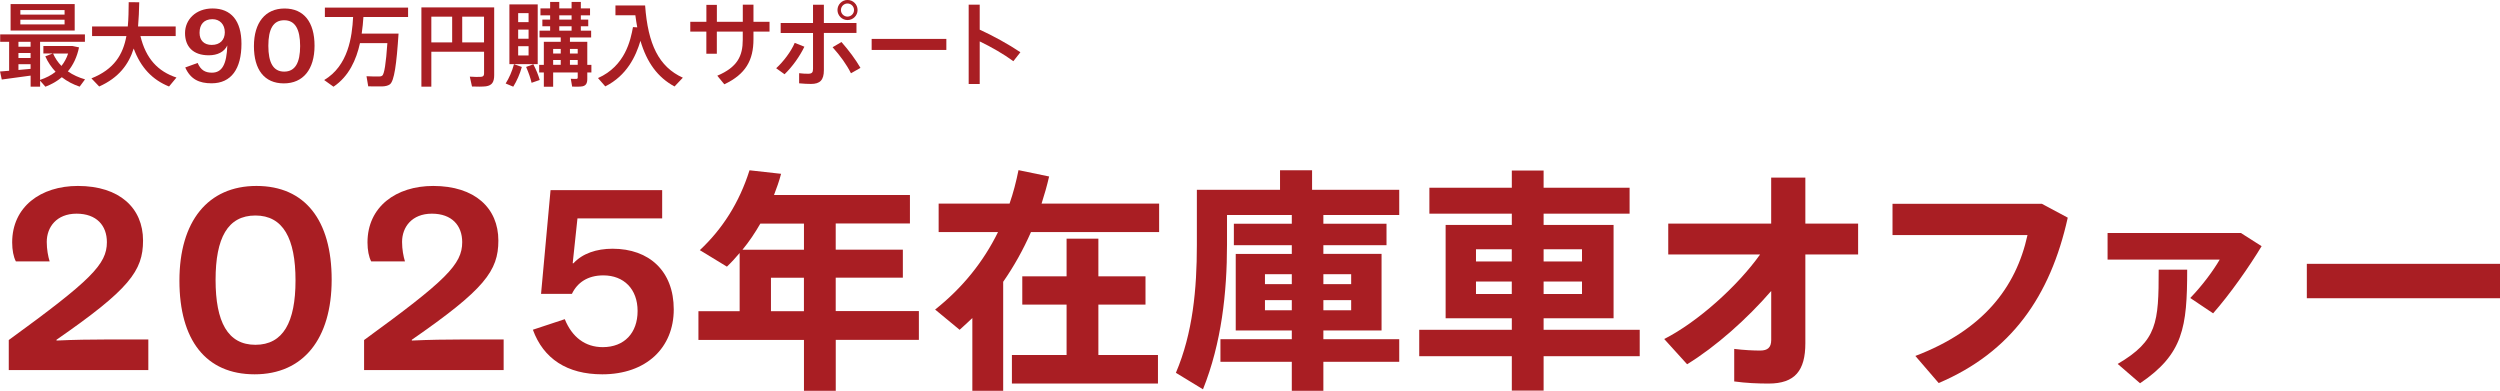
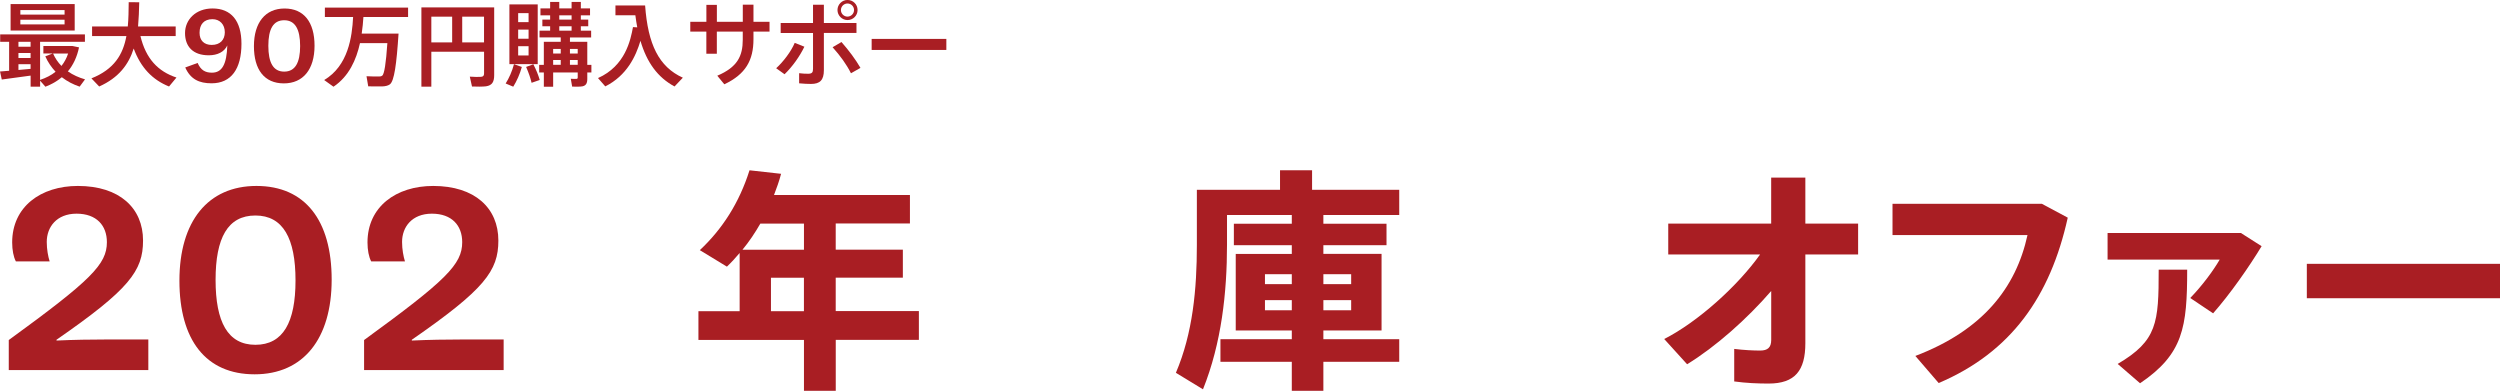
<svg xmlns="http://www.w3.org/2000/svg" id="_レイヤー_2" data-name="レイヤー 2" viewBox="0 0 681.78 106.58">
  <defs>
    <style>
      .cls-1 {
        fill: #a91e23;
      }
    </style>
  </defs>
  <g id="PC">
    <g>
      <path class="cls-1" d="M2.49,19.3v-7.9H.05v-2.02h23.11v2.02h-12.23v10.39c1.62-.55,3.06-1.27,4.23-2.22-1.12-1.2-2.09-2.59-2.81-4.21l2.02-.77h-2.54v-2.04h7.95l1.77.37c-.55,2.64-1.59,4.81-3.04,6.55,1.39.97,2.99,1.69,4.68,2.17l-1.47,1.99c-1.77-.6-3.41-1.44-4.86-2.57-1.3,1.1-2.79,1.94-4.48,2.59l-1.44-1.64v1.62h-2.59v-3.01c-2.59.37-5.85.82-7.87,1.07l-.47-2.19c.67-.05,1.54-.12,2.49-.2ZM20.37,1.1v7.22H2.89V1.1h17.48ZM8.34,12.75v-1.35h-3.31v1.35h3.31ZM8.34,15.82v-1.37h-3.31v1.37h3.31ZM8.34,18.78v-1.27h-3.31v1.57c1.14-.1,2.29-.2,3.31-.3ZM5.55,3.99h12.06v-1.25H5.55v1.25ZM5.55,6.65h12.06v-1.27H5.55v1.27ZM16.76,17.98c.77-.97,1.4-2.09,1.82-3.39h-4.11c.57,1.29,1.34,2.44,2.29,3.39Z" />
      <path class="cls-1" d="M48.12,21.15l-2.02,2.44c-4.56-1.84-7.72-5.16-9.64-10.36-1.37,4.36-4.08,7.97-9.41,10.36l-2.12-2.22c6.23-2.47,8.62-6.53,9.54-11.53h-9.36v-2.62h9.74c.2-2.09.23-4.31.25-6.63l2.87.03c-.05,2.29-.13,4.48-.32,6.6h10.26v2.62h-9.61c1.47,6.13,4.76,9.64,9.84,11.31Z" />
      <path class="cls-1" d="M53.9,17.18c.83,1.89,2,2.64,3.89,2.64,2.74,0,4.03-2.21,4.2-7.43-.83,1.78-2.69,2.69-5.06,2.69-4.32,0-6.47-2.41-6.47-6.06s2.92-6.71,7.5-6.71c5.06,0,7.89,3.34,7.89,9.62,0,6.82-2.77,10.79-8.15,10.79-3.4,0-5.75-1.11-7.18-4.32l3.38-1.23ZM61.31,8.8c0-2.14-1.37-3.57-3.37-3.57-2.32,0-3.52,1.43-3.52,3.71,0,2.11,1.26,3.31,3.32,3.31,2.29,0,3.57-1.4,3.57-3.45Z" />
      <path class="cls-1" d="M77.41,22.74c-5.3,0-8.16-3.72-8.16-10.15s3.1-10.27,8.36-10.27,8.17,3.72,8.17,10.15-3.1,10.27-8.37,10.27ZM77.5,5.52c-3.01,0-4.32,2.43-4.32,6.98s1.32,7.03,4.32,7.03,4.35-2.43,4.35-6.98-1.35-7.03-4.35-7.03Z" />
      <path class="cls-1" d="M106.87,9.17h1.82c-.55,8.34-1.17,12.98-2.39,13.85-.5.35-1.2.52-2.12.55-.85.02-2.64,0-3.76-.02l-.47-2.76c1.05.05,2.71.1,3.49.07.35,0,.6-.07.8-.22.57-.45,1.02-3.31,1.4-8.87h-7.47c-1,4.51-2.99,9.04-7.22,11.88-.05-.05-.1-.07-2.54-1.82,6.55-3.91,7.6-11.71,7.89-17.19h-7.7v-2.57h22.69v2.57h-12.18c-.1,1.42-.22,2.94-.47,4.53h8.24Z" />
      <path class="cls-1" d="M117.63,14.1v9.54h-2.71V2.02h19.85v18.46c0,1.79-.52,2.81-2.24,3.06-.77.1-2.54.12-3.81.05l-.6-2.69c1.1.1,2.57.1,3.09.05.62-.05.8-.37.8-.95v-5.9h-14.37ZM123.31,11.56v-7.02h-5.68v7.02h5.68ZM132,11.56v-7.02h-5.95v7.02h5.95Z" />
      <path class="cls-1" d="M142.31,18.26c-.5,1.87-1.4,3.88-2.34,5.38l-2.07-.87c.92-1.44,1.77-3.36,2.27-5.26l2.14.75ZM146.64,1.2v16.29h-7.72V1.2h7.72ZM141.31,6.03h2.84v-2.44h-2.84v2.44ZM141.31,10.56h2.84v-2.49h-2.84v2.49ZM141.31,15.12h2.84v-2.52h-2.84v2.52ZM145.45,17.53c.82,1.59,1.37,2.99,1.74,4.28l-2.22.77c-.3-1.3-.8-2.74-1.49-4.33l1.97-.72ZM148.31,17.68v-6.28h4.61v-1.2h-5.78v-1.84h2.89v-1.2h-2.12v-1.82h2.12v-1.17h-2.64v-1.89h2.64V.52h2.49v1.77h3.36V.52h2.52v1.77h2.51v1.89h-2.51v1.17h2.02v1.82h-2.02v1.2h2.81v1.84h-5.78v1.2h4.73v6.28h1.12v2.07h-1.12v1.77c0,1.17-.35,1.82-1.34,2.02-.57.1-1.84.12-2.79.07l-.37-2.14c.52.05,1.27.05,1.54.03.27,0,.35-.15.35-.4v-1.35h-6.7v3.89h-2.54v-3.89h-1.27v-2.07h1.27ZM152.92,14.6v-1.25h-2.07v1.25h2.07ZM152.92,17.68v-1.32h-2.07v1.32h2.07ZM155.88,5.35v-1.17h-3.36v1.17h3.36ZM155.88,8.37v-1.2h-3.36v1.2h3.36ZM157.55,14.6v-1.25h-2.12v1.25h2.12ZM157.55,17.68v-1.32h-2.12v1.32h2.12Z" />
      <path class="cls-1" d="M173.79,7.47c-.2-1.05-.37-2.14-.52-3.31h-5.43V1.49h8.09c.77,10.63,3.76,16.74,10.29,19.7l-2.27,2.39c-4.61-2.49-7.55-6.55-9.29-12.45-1.27,4.23-3.69,9.46-9.59,12.43-.62-.72-1.24-1.42-1.99-2.27,7.45-3.31,8.89-10.36,9.54-13.9l1.17.07Z" />
      <path class="cls-1" d="M192.64,5.95V1.32h2.86v4.63h7.07V1.27h2.91v4.68h4.38v2.67h-4.38v2.07c0,5.73-2.12,9.56-7.95,12.3l-1.92-2.34c5.53-2.34,6.95-5.4,6.95-9.84v-2.19h-7.07v6.03h-2.86v-6.03h-4.38v-2.67h4.38Z" />
      <path class="cls-1" d="M219.37,12.73c-1.3,2.69-3.26,5.43-5.41,7.52l-2.29-1.64c1.97-1.79,4.08-4.58,5.06-6.92l2.64,1.05ZM233.57,8.99h-8.89v10.14c0,2.71-1.05,3.76-3.51,3.76-.85,0-2.04-.05-3.24-.17v-2.76c.82.12,1.77.15,2.47.15,1.02,0,1.32-.35,1.32-1.32v-9.79h-8.82v-2.72h8.82V1.3h2.96v4.98h8.89v2.72ZM229.48,11.46c2.07,2.37,3.78,4.66,5.18,7.05l-2.59,1.47c-1.2-2.39-2.91-4.76-5.01-7.1l2.42-1.42ZM233.87,2.76c0,1.47-1.22,2.71-2.74,2.71s-2.74-1.25-2.74-2.74,1.22-2.74,2.74-2.74,2.74,1.22,2.74,2.74v.03ZM229.33,2.76c0,.97.82,1.77,1.79,1.77s1.79-.8,1.79-1.79-.8-1.79-1.79-1.79-1.79.82-1.79,1.79v.03Z" />
      <path class="cls-1" d="M258.08,10.61v3.01h-20.37v-3.01h20.37Z" />
-       <path class="cls-1" d="M278.27,14.25l-1.92,2.44c-2.54-1.89-6.03-3.89-9.17-5.4v11.61h-3.01V1.27h3.01v6.82c3.56,1.62,7.92,4.01,11.08,6.15Z" />
    </g>
    <g>
      <path class="cls-1" d="M40.45,100.93H2.39v-8.2c22.45-16.33,26.76-20.65,26.76-26.69,0-4.53-2.81-7.77-8.27-7.77s-8.13,3.67-8.13,7.7c0,2.01.36,3.96.79,5.32H4.33c-.65-1.22-1.01-3.09-1.01-5.18,0-9.71,7.77-15.4,17.92-15.4,11.37,0,17.77,6.04,17.77,14.89,0,8.27-3.74,13.31-23.6,27.05v.22c4.82-.22,9.43-.29,13.53-.29h11.51v8.35Z" />
      <path class="cls-1" d="M69.44,102.08c-13.31,0-20.51-9.35-20.51-25.54s7.77-25.83,21.01-25.83,20.51,9.35,20.51,25.54-7.77,25.83-21.01,25.83ZM69.65,58.77c-7.55,0-10.86,6.12-10.86,17.56s3.31,17.7,10.86,17.7,10.94-6.12,10.94-17.56-3.38-17.7-10.94-17.7Z" />
      <path class="cls-1" d="M137.35,100.93h-38.06v-8.2c22.45-16.33,26.76-20.65,26.76-26.69,0-4.53-2.81-7.77-8.27-7.77s-8.13,3.67-8.13,7.7c0,2.01.36,3.96.79,5.32h-9.21c-.65-1.22-1.01-3.09-1.01-5.18,0-9.71,7.77-15.4,17.92-15.4,11.37,0,17.77,6.04,17.77,14.89,0,8.27-3.74,13.31-23.6,27.05v.22c4.82-.22,9.43-.29,13.53-.29h11.51v8.35Z" />
-       <path class="cls-1" d="M180.58,59.56h-23.1l-1.3,12.23h.22c2.44-2.66,6.26-3.96,10.65-3.96,10,0,16.69,6.11,16.69,16.55s-7.48,17.7-19.5,17.7c-9.57,0-16.04-4.24-18.92-12.16l8.7-2.88c2.01,4.96,5.61,7.63,10.36,7.63,5.9,0,9.5-3.89,9.5-9.86s-3.74-9.71-9.35-9.71c-4.32,0-7.12,2.02-8.56,5.04h-8.42l2.59-28.28h30.44v7.7Z" />
      <path class="cls-1" d="M227.92,92.7v13.88h-8.67v-13.88h-28.78v-7.84h11.24v-15.87c-1.09,1.29-2.25,2.57-3.47,3.73l-7.39-4.5c6.1-5.72,10.73-12.85,13.55-21.78l8.61.96c-.51,1.99-1.22,3.92-1.93,5.78h37.07v7.77h-20.24v7.13h18.31v7.64h-18.31v9.12h22.68v7.84h-22.68ZM219.24,60.97h-11.88c-1.48,2.57-3.08,4.95-4.88,7.13h16.77v-7.13ZM219.24,84.87v-9.12h-8.99v9.12h8.99Z" />
-       <path class="cls-1" d="M273.59,106.58h-8.42v-19.85c-1.16,1.09-2.31,2.18-3.47,3.21l-6.68-5.52c7.52-5.97,13.17-13.04,17.15-21.13h-16.19v-7.77h19.34c1.03-2.95,1.8-5.97,2.44-9.12l8.35,1.73c-.58,2.51-1.29,5.01-2.06,7.39h32.06v7.77h-34.95c-2.12,4.82-4.63,9.32-7.58,13.56v29.74ZM290.87,96.82v-13.75h-12.08v-7.71h12.08v-10.28h8.67v10.28h12.85v7.71h-12.85v13.75h16.25v7.77h-39.83v-7.77h14.9Z" />
      <path class="cls-1" d="M352.29,92.51v-2.38h-15.29v-20.88h15.29v-2.38h-15.8v-5.85h15.8v-2.38h-17.67v8.09c0,12.98-1.48,26.79-6.55,39.44l-7.39-4.5c4.63-10.86,5.72-22.87,5.72-34.88v-15.03h22.68v-5.33h8.74v5.33h23.77v6.87h-20.69v2.38h17.22v5.85h-17.22v2.38h15.87v20.88h-15.87v2.38h20.69v6.17h-20.69v7.9h-8.61v-7.9h-19.46v-6.17h19.46ZM344.97,77.48h7.32v-2.7h-7.32v2.7ZM344.97,84.61h7.32v-2.76h-7.32v2.76ZM368.48,77.48v-2.7h-7.58v2.7h7.58ZM368.48,84.61v-2.76h-7.58v2.76h7.58Z" />
-       <path class="cls-1" d="M412.29,89.94v-3.15h-18.05v-25.44h18.05v-3.08h-22.48v-7.07h22.48v-4.69h8.67v4.69h23.45v7.07h-23.45v3.08h19.08v25.44h-19.08v3.15h26.21v7.2h-26.21v9.38h-8.67v-9.38h-25.25v-7.2h25.25ZM402.52,71.31h9.76v-3.34h-9.76v3.34ZM402.52,80.18h9.76v-3.4h-9.76v3.4ZM431.43,71.31v-3.34h-10.47v3.34h10.47ZM431.43,80.18v-3.4h-10.47v3.4h10.47Z" />
      <path class="cls-1" d="M460.08,99.32l-6.23-6.87c9.12-4.62,20.04-14.45,26.15-23.06h-25.05v-8.42h28.07v-12.53h9.32v12.53h14.39v8.42h-14.39v24.22c0,7.45-2.83,10.99-10.02,10.99-2.89,0-6.17-.13-9.38-.58v-8.87c2.57.32,5.2.45,7.07.45,2.06,0,3.02-.84,3.02-2.89v-13.36c-6.55,7.58-15.16,15.23-22.93,19.98Z" />
      <path class="cls-1" d="M556.83,55.57l7.07,3.79c-4.75,21.46-15.42,36.68-35.2,45.1l-6.36-7.39c18.37-7,27.43-18.57,30.58-32.96h-36.81v-8.54h40.73Z" />
      <path class="cls-1" d="M611.12,63.54l5.65,3.6c-3.47,5.72-8.54,12.98-13.23,18.31l-6.23-4.18c3.34-3.47,6.23-7.39,8.03-10.47h-30.58v-7.26h36.36ZM596.47,73.56c0,15.74-1.09,23-12.85,30.96l-6.1-5.27c10.79-6.36,11.18-11.18,11.18-25.7h7.77Z" />
      <path class="cls-1" d="M681.78,71.95v9.38h-52.68v-9.38h52.68Z" />
    </g>
  </g>
</svg>